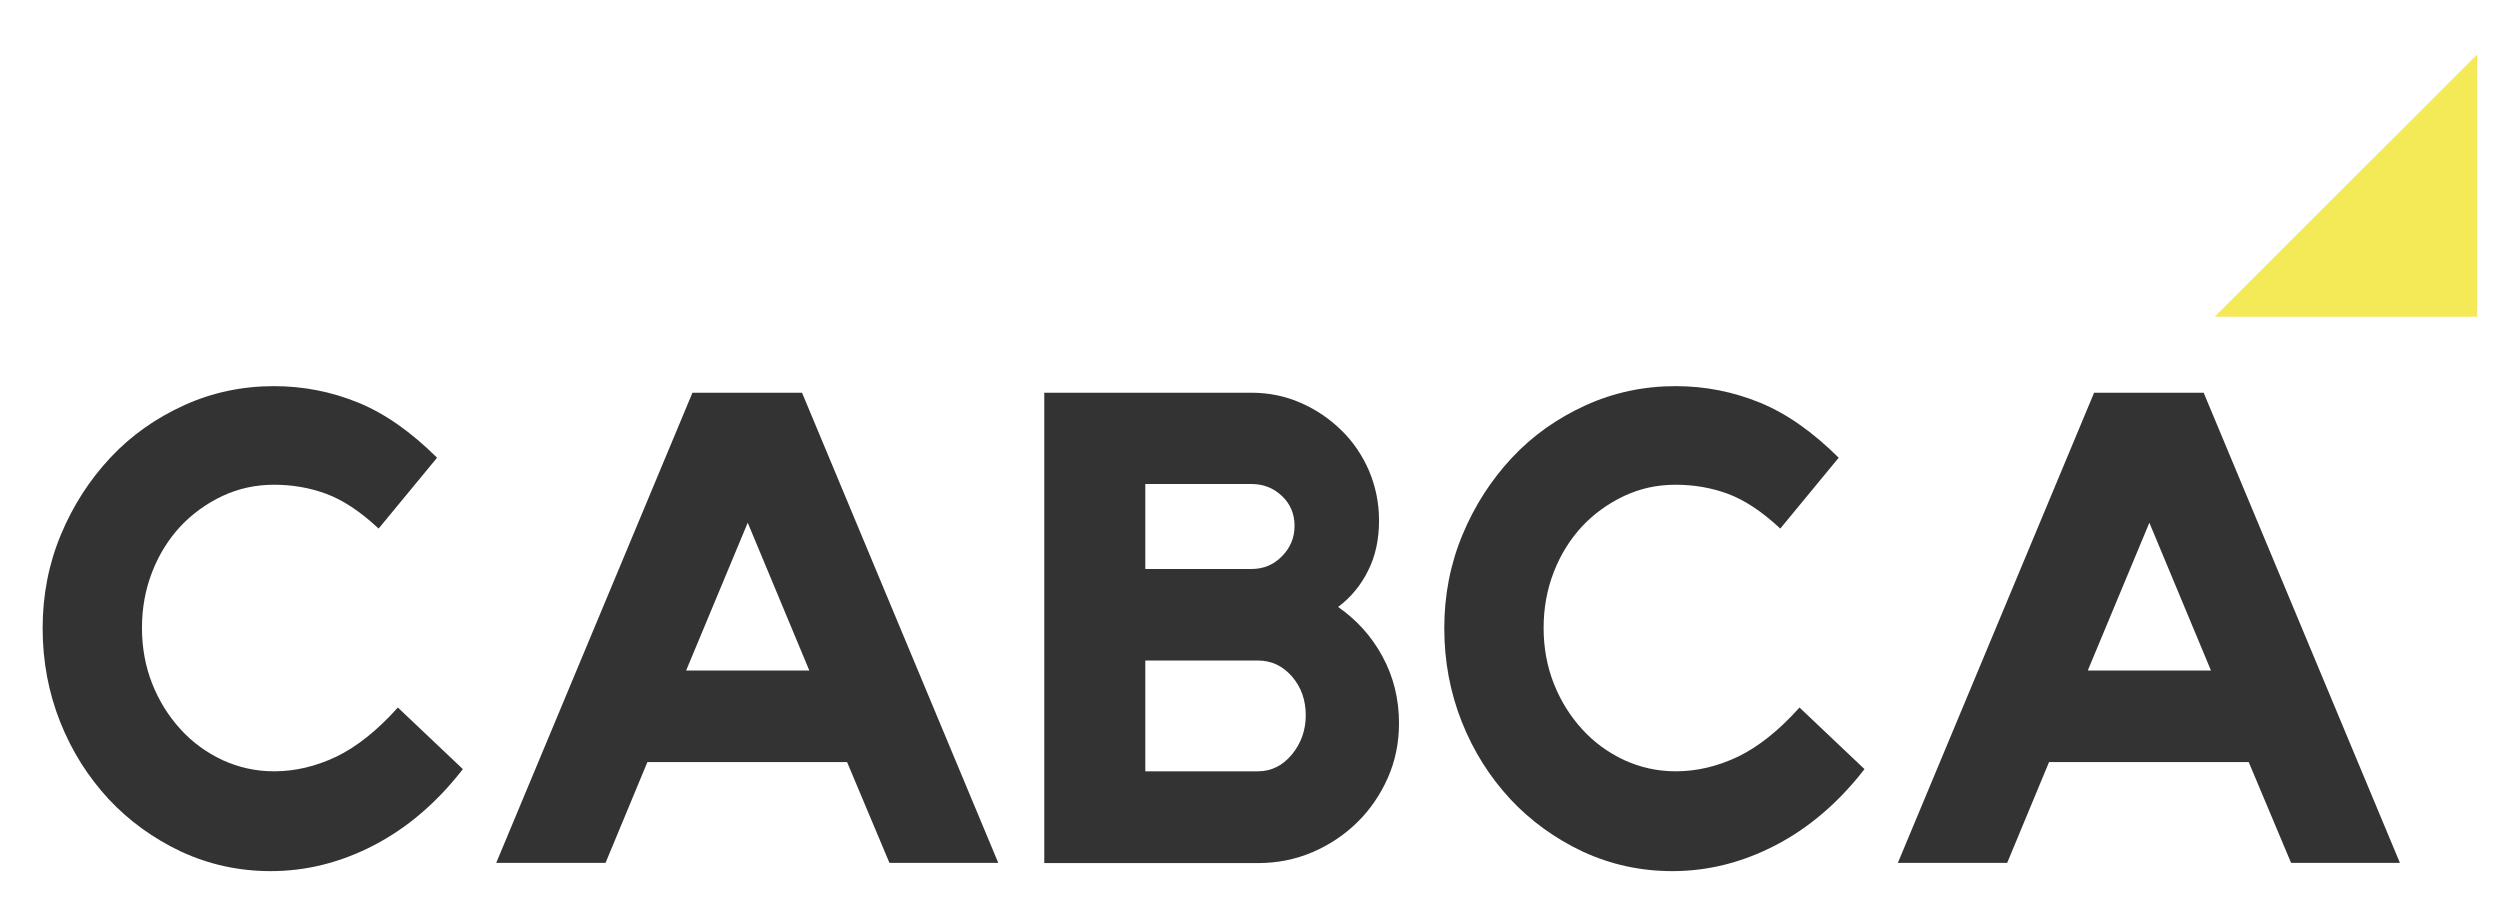
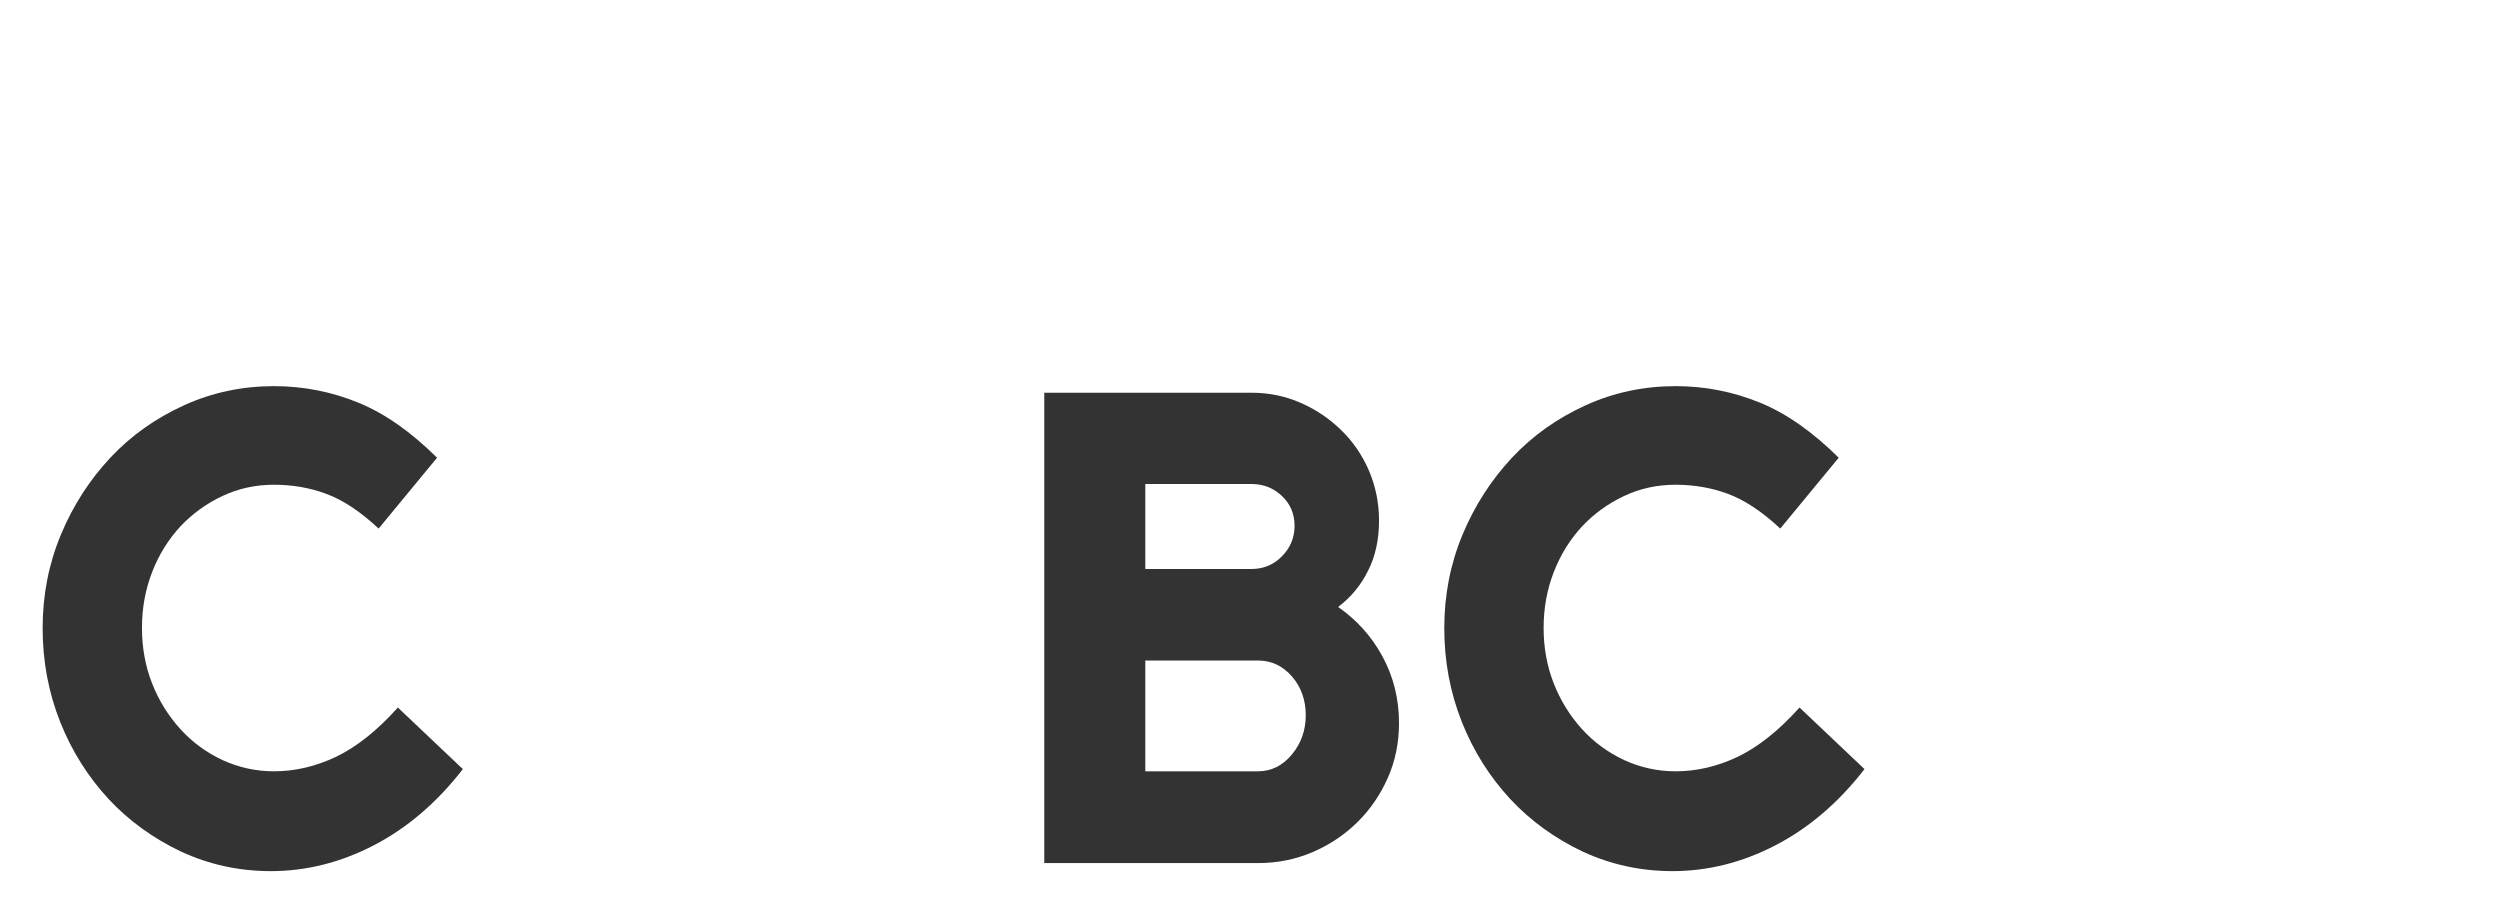
<svg xmlns="http://www.w3.org/2000/svg" version="1.1" id="Layer_1" x="0px" y="0px" viewBox="0 0 1021.4 370.8" style="enable-background:new 0 0 1021.4 370.8;" xml:space="preserve" width="180px" height="65px">
  <style type="text/css">
	.st0{fill:#333333;}
	.st1{fill:#F4E957;}
</style>
  <g>
    <g>
      <g>
        <path class="st0" d="M109.8,316.8c8.7,0,17.2-2,25.6-6c8.3-4,16.8-10.7,25.3-20.2l26.7,25.3c-10.7,13.8-22.9,24.2-36.6,31.3     c-13.7,7.1-27.8,10.6-42.3,10.6c-13.1,0-25.3-2.7-36.8-8c-11.4-5.4-21.4-12.6-29.8-21.6c-8.4-9.1-15.1-19.6-19.9-31.7     c-4.8-12.1-7.2-24.9-7.2-38.5c0-13.6,2.5-26.4,7.5-38.4c5-12,11.8-22.5,20.3-31.6c8.5-9.1,18.6-16.2,30.2-21.5     c11.6-5.3,24-7.9,37-7.9c12.2,0,23.7,2.3,34.7,6.8c11,4.5,21.7,12.1,32.3,22.6l-24,29.1c-7.6-7.1-14.8-11.8-21.6-14.3     c-6.8-2.5-13.9-3.7-21.4-3.7c-7.4,0-14.5,1.5-21.1,4.6c-6.6,3.1-12.4,7.3-17.3,12.5c-4.9,5.3-8.8,11.5-11.6,18.7     c-2.8,7.2-4.2,14.8-4.2,23c0,8.2,1.4,15.8,4.2,22.9c2.8,7.1,6.7,13.3,11.6,18.7c4.9,5.4,10.7,9.6,17.3,12.7     C95.3,315.2,102.3,316.8,109.8,316.8z" />
      </g>
      <g>
-         <path class="st0" d="M326.7,161.3l80.6,193.1h-44.7L345.2,313h-82l-17.2,41.4h-44.9l80.6-193.1H326.7z M329.7,275.4l-25.3-60.7     l-25.3,60.7H329.7z" />
-       </g>
+         </g>
      <g>
        <path class="st0" d="M546.9,249.3c7.6,5.3,13.7,12,18.2,20.3c4.5,8.3,6.8,17.4,6.8,27.4c0,8-1.5,15.5-4.6,22.5     c-3.1,7-7.3,13.1-12.5,18.2c-5.3,5.2-11.4,9.3-18.4,12.3c-7,3-14.5,4.5-22.5,4.5h-87.7V161.3h85c7.3,0,14.1,1.4,20.4,4.2     c6.4,2.8,11.9,6.6,16.7,11.3c4.8,4.7,8.6,10.3,11.3,16.6c2.7,6.4,4.1,13.2,4.1,20.4c0,7.8-1.5,14.7-4.5,20.6     C556.3,240.3,552.2,245.3,546.9,249.3z M467.7,233.7h43.6c4.9,0,9.1-1.7,12.5-5.2c3.4-3.4,5.2-7.6,5.2-12.5c0-4.9-1.7-9-5.2-12.3     c-3.5-3.3-7.6-4.9-12.5-4.9h-43.6V233.7z M514,316.8c5.4,0,10.1-2.3,13.9-6.9c3.8-4.6,5.7-10,5.7-16.1c0-6.3-1.9-11.6-5.7-16     c-3.8-4.3-8.4-6.5-13.9-6.5h-46.3v45.5H514z" />
      </g>
      <g>
        <path class="st0" d="M685.5,316.8c8.7,0,17.2-2,25.6-6c8.3-4,16.8-10.7,25.3-20.2l26.7,25.3c-10.7,13.8-22.9,24.2-36.6,31.3     c-13.7,7.1-27.8,10.6-42.3,10.6c-13.1,0-25.3-2.7-36.8-8c-11.4-5.4-21.4-12.6-29.8-21.6c-8.4-9.1-15.1-19.6-19.9-31.7     c-4.8-12.1-7.2-24.9-7.2-38.5c0-13.6,2.5-26.4,7.5-38.4c5-12,11.8-22.5,20.3-31.6c8.5-9.1,18.6-16.2,30.2-21.5     c11.6-5.3,24-7.9,37-7.9c12.2,0,23.7,2.3,34.7,6.8c11,4.5,21.7,12.1,32.3,22.6l-24,29.1c-7.6-7.1-14.8-11.8-21.6-14.3     c-6.8-2.5-13.9-3.7-21.4-3.7s-14.5,1.5-21.1,4.6c-6.6,3.1-12.4,7.3-17.3,12.5c-4.9,5.3-8.8,11.5-11.6,18.7     c-2.8,7.2-4.2,14.8-4.2,23c0,8.2,1.4,15.8,4.2,22.9c2.8,7.1,6.7,13.3,11.6,18.7c4.9,5.4,10.7,9.6,17.3,12.7     C671,315.2,678,316.8,685.5,316.8z" />
      </g>
      <g>
-         <path class="st0" d="M902.4,161.3L983,354.4h-44.7L920.9,313h-82l-17.2,41.4h-44.9l80.6-193.1H902.4z M905.4,275.4l-25.3-60.7     l-25.3,60.7H905.4z" />
-       </g>
+         </g>
    </g>
    <g>
      <g>
-         <polygon class="st1" points="1014.7,22.4 1014.7,130 1014.7,130.1 906.9,130.1    " />
-       </g>
+         </g>
    </g>
  </g>
</svg>